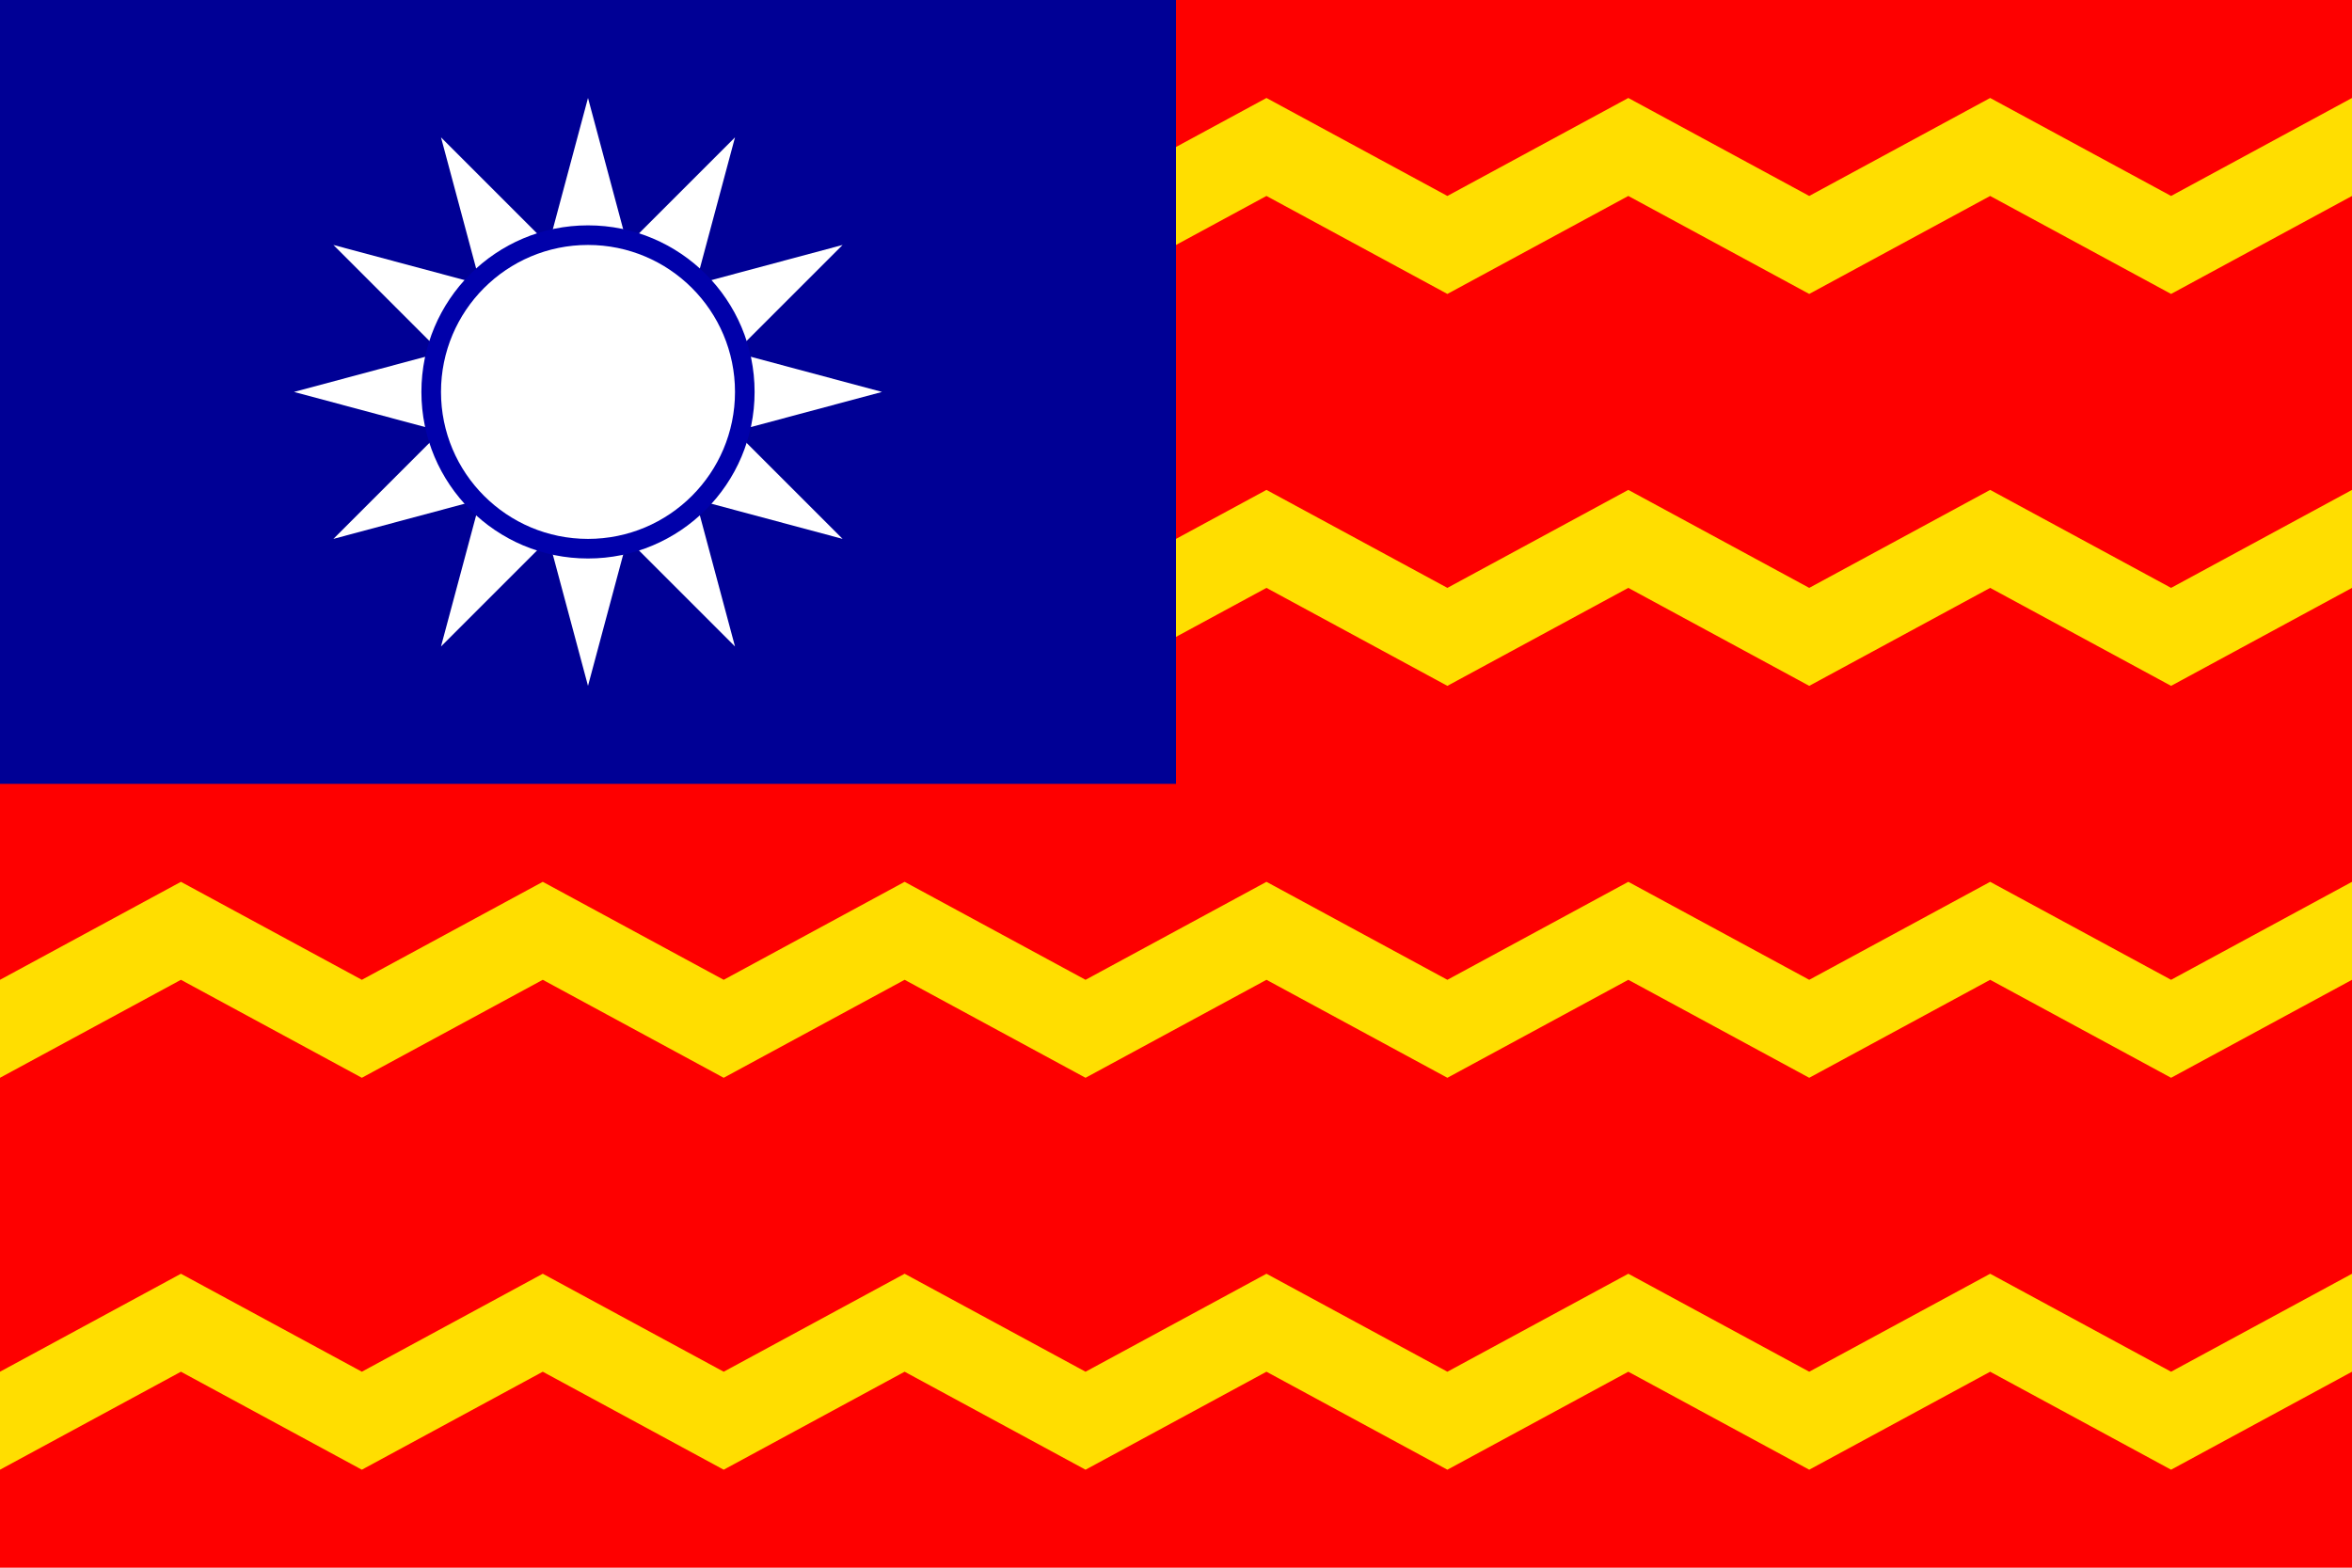
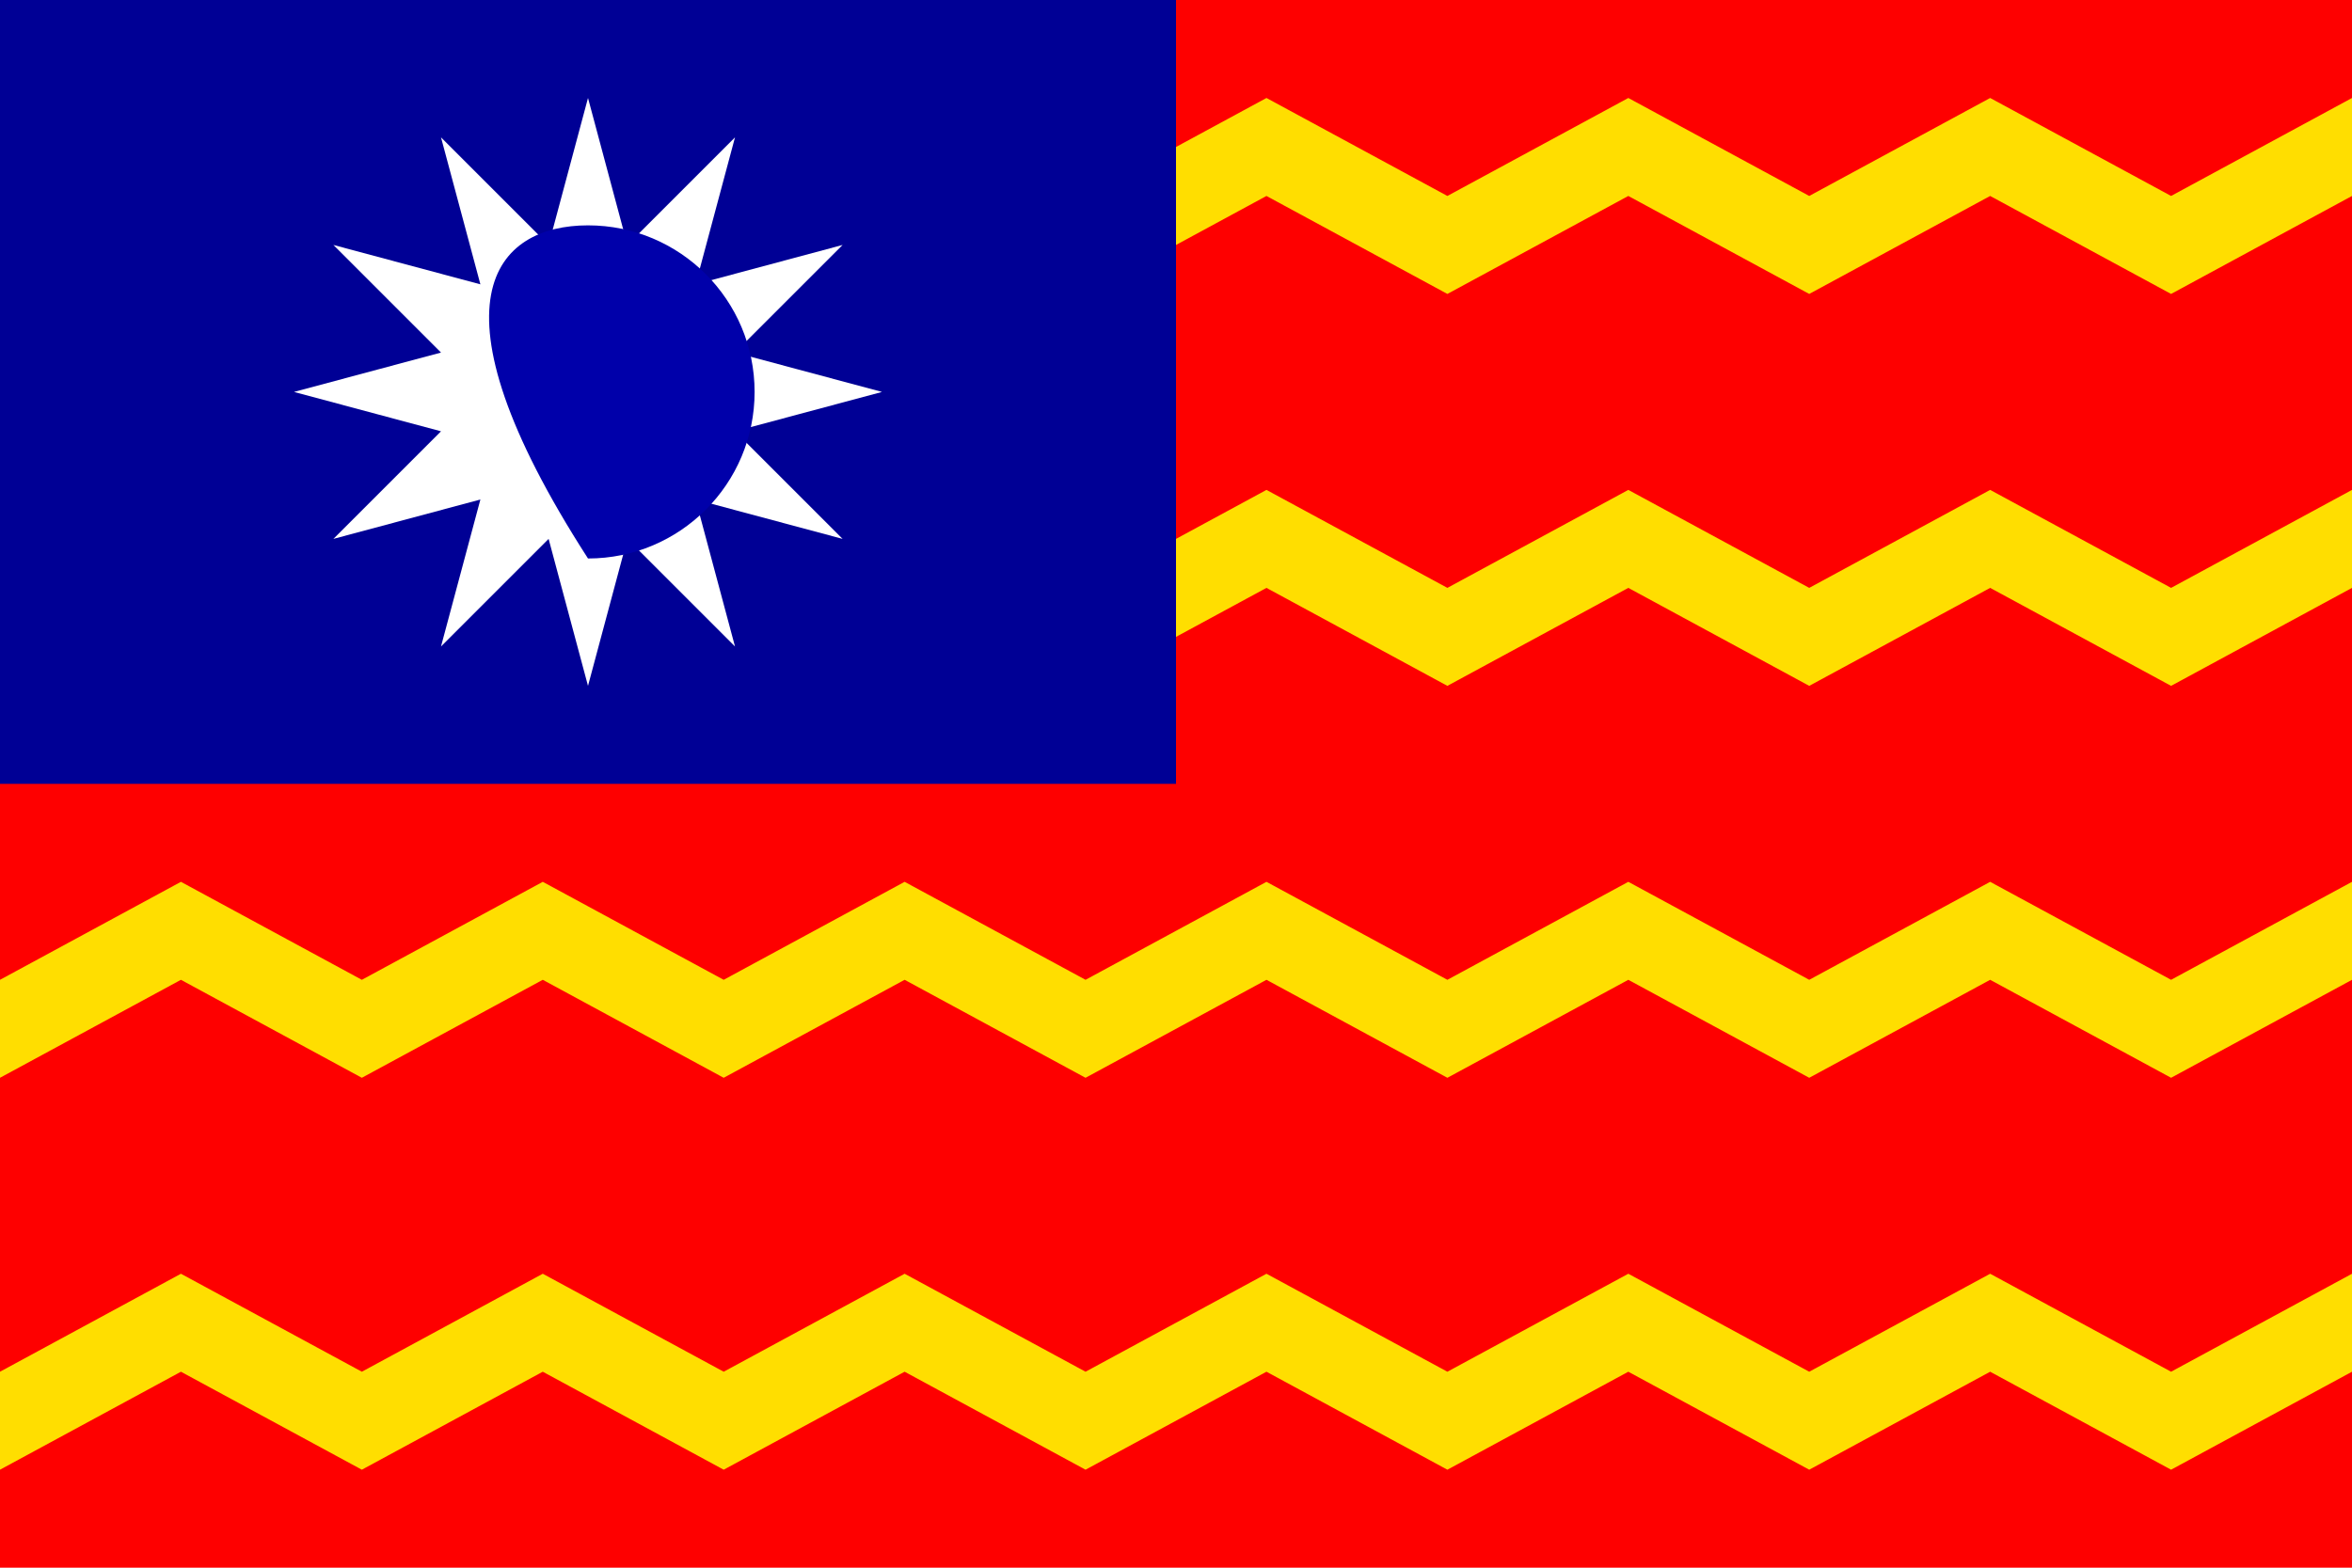
<svg xmlns="http://www.w3.org/2000/svg" xmlns:xlink="http://www.w3.org/1999/xlink" version="1.0" width="900" height="600" id="svg2">
  <defs id="defs23" />
  <rect width="900" height="600" x="0" y="0" id="rect4" style="fill:#fe0000" />
  <use transform="translate(0,-450)" id="use2393" x="0" y="0" width="900" height="600" xlink:href="#path20" />
  <use transform="translate(0,-300)" id="use2391" x="0" y="0" width="900" height="600" xlink:href="#path20" />
  <rect width="450" height="300" x="0" y="0" id="rect6" style="fill:#000095;fill-opacity:1" />
  <path d="M 225,262.5 L 168.75,52.572 L 322.428,206.25 L 112.5,150 L 322.428,93.75 L 168.75,247.428 L 225,37.5 L 281.25,247.428 L 127.572,93.75 L 337.5,150 L 127.572,206.25 L 281.25,52.572 L 225,262.5 z" id="path8" style="fill:#ffffff" />
-   <path d="M 288.75,150 C 288.75,185.208 260.208,213.75 225,213.75 C 189.792,213.75 161.25,185.208 161.25,150 C 161.25,114.792 189.792,86.25 225,86.25 C 260.208,86.25 288.75,114.792 288.75,150 z" id="path10" style="fill:#0000aa;fill-opacity:1" />
-   <path d="M 281.25,150 C 281.25,181.066 256.066,206.25 225,206.25 C 193.934,206.25 168.75,181.066 168.75,150 C 168.75,118.934 193.934,93.75 225,93.75 C 256.066,93.75 281.25,118.934 281.25,150 z" id="path12" style="fill:#ffffff" />
+   <path d="M 288.75,150 C 288.75,185.208 260.208,213.75 225,213.75 C 161.25,114.792 189.792,86.25 225,86.25 C 260.208,86.25 288.75,114.792 288.75,150 z" id="path10" style="fill:#0000aa;fill-opacity:1" />
  <path d="M 0,525 L 69.231,487.5 L 138.462,525 L 207.692,487.5 L 276.923,525 L 346.154,487.5 L 415.385,525 L 484.616,487.5 L 553.846,525 L 623.077,487.5 L 692.308,525 L 761.539,487.5 L 830.77,525 L 900,487.5 L 900,525 L 830.77,562.5 L 761.539,525 L 692.308,562.5 L 623.077,525 L 553.846,562.5 L 484.616,525 L 415.385,562.5 L 346.154,525 L 276.923,562.5 L 207.692,525 L 138.462,562.5 L 69.231,525 L 0,562.5 L 0,525 z" id="path20" style="fill:#ffde00" />
  <use transform="translate(0,-150)" id="use2389" x="0" y="0" width="900" height="600" xlink:href="#path20" />
</svg>